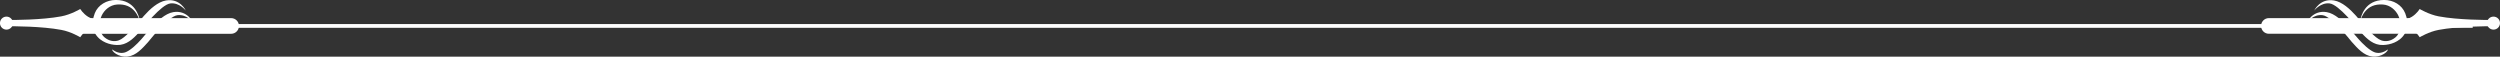
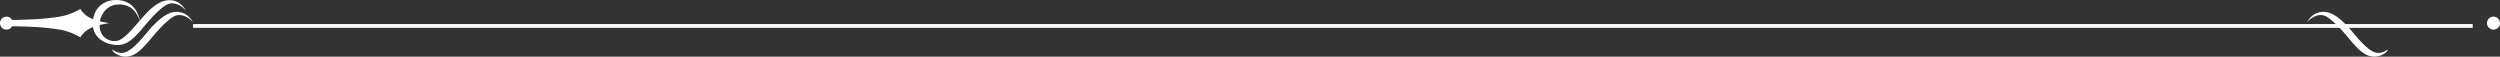
<svg xmlns="http://www.w3.org/2000/svg" id="uuid-98405500-090f-4b49-8c85-eeb5abc59e20" viewBox="0 0 665.05 15.08">
  <rect x="0" y="0" width="665.05" height="15.08" fill="#333333" stroke="none" />
  <g id="uuid-b3e177e2-38d7-4d87-9510-a4e6d6ea840c">
    <g>
      <g>
-         <path d="M603.56,4.82h39.26c1.15,0,2.08,.93,2.08,2.08s-.93,2.08-2.08,2.08h-39.26c-1.15,0-2.07-.93-2.07-2.08s.92-2.08,2.07-2.08" fill="#fff" />
-         <path d="M637.21,9.96c-1.18,.98-2.59,1.2-3.77,.77-1.71-.63-4.01-3.45-5.58-5.24,.37-.84,1.46-4.63,6.05-4.29,1.93,.14,3.36,1.47,4.06,2.88,.99,2.02,.78,4.61-.76,5.88m2.61-6.46c-.86-2.16-3.11-3.51-5.57-3.51-5.25,0-6.16,4.44-6.42,5.47-.57-.65-.98-1.14-1.1-1.28-1.57-1.75-3.65-3.69-5.85-4.06-3.73-.63-5.26,2.69-5.26,2.69,.02-.03,1.71-2.18,4.11-1.9,2.47,.29,7.34,6.58,7.82,7.12,1.56,1.75,3.2,3.55,5.4,3.88,1.29,.19,3.63-.03,5.43-1.43,2.07-1.62,2.55-4.2,1.45-6.98" fill="#fff" />
        <path d="M635.16,13.17c-1.16,.9-2.54,1.16-3.64,.67-2.69-1.17-6.05-5.85-6.71-6.54-1.65-1.67-3.66-3.7-5.85-4.07-3.73-.62-5.26,2.69-5.26,2.69,.02-.02,1.71-2.17,4.11-1.89,2.47,.29,7.34,6.58,7.81,7.12,1.57,1.75,3.2,3.61,5.4,3.88,2.67,.33,4.44-1.6,4.14-1.86" fill="#fff" />
        <path d="M661.59,6.15c0-.95,.77-1.73,1.73-1.73s1.73,.78,1.73,1.73-.77,1.73-1.73,1.73-1.73-.78-1.73-1.73" fill="#fff" />
-         <path d="M641.61,4.46c-2.04,1.27-5.68,1.69-5.68,1.69,0,0,3.64,.41,5.68,1.68,1.36,.86,2.07,2.08,2.07,2.08,0,0,2.45-1.48,5.06-1.96,5.15-.97,12.64-.98,14.53-.96v-1.67c-1.89,0-9.38,0-14.53-.97-2.61-.49-5.06-1.96-5.06-1.96,0,0-.71,1.21-2.07,2.07" fill="#fff" />
      </g>
      <g>
-         <path d="M61.48,8.99H22.23c-1.15,0-2.08-.93-2.08-2.09s.93-2.08,2.08-2.08H61.48c1.16,0,2.09,.93,2.09,2.08s-.93,2.09-2.09,2.09" fill="#fff" />
        <path d="M27.84,9.96c1.18,.98,2.59,1.2,3.77,.77,1.71-.63,4.01-3.45,5.57-5.24-.36-.84-1.45-4.63-6.04-4.29-1.93,.14-3.37,1.47-4.06,2.88-.99,2.02-.78,4.61,.76,5.88m-2.62-6.46c.86-2.16,3.12-3.51,5.58-3.51,5.25,0,6.16,4.44,6.42,5.47,.56-.65,.98-1.14,1.1-1.28,1.56-1.75,3.65-3.69,5.85-4.06,3.73-.63,5.26,2.69,5.26,2.69-.03-.03-1.71-2.18-4.11-1.9-2.47,.29-7.34,6.58-7.82,7.12-1.56,1.75-3.2,3.55-5.4,3.88-1.29,.19-3.63-.03-5.43-1.43-2.06-1.62-2.54-4.2-1.45-6.98" fill="#fff" />
        <path d="M29.89,13.17c1.16,.9,2.54,1.16,3.64,.67,2.69-1.17,6.04-5.85,6.71-6.54,1.65-1.67,3.66-3.7,5.85-4.07,3.72-.62,5.25,2.69,5.25,2.69,0-.02-1.7-2.17-4.1-1.89-2.47,.29-7.34,6.58-7.81,7.12-1.58,1.75-3.2,3.61-5.4,3.88-2.67,.33-4.44-1.6-4.14-1.86" fill="#fff" />
        <path d="M3.45,6.15c0-.95-.77-1.73-1.73-1.73s-1.73,.78-1.73,1.73,.77,1.73,1.73,1.73,1.73-.78,1.73-1.73" fill="#fff" />
        <path d="M23.43,4.46c2.05,1.27,5.69,1.69,5.69,1.69,0,0-3.64,.41-5.69,1.68-1.36,.86-2.08,2.08-2.08,2.08,0,0-2.43-1.48-5.05-1.96-5.16-.97-12.63-.98-14.52-.96v-1.67c1.89,0,9.36,0,14.52-.97,2.62-.49,5.05-1.96,5.05-1.96,0,0,.72,1.21,2.08,2.07" fill="#fff" />
      </g>
      <line x1="657.79" y1="6.9" x2="51.35" y2="6.9" fill="none" stroke="#fff" stroke-miterlimit="10" />
    </g>
  </g>
</svg>